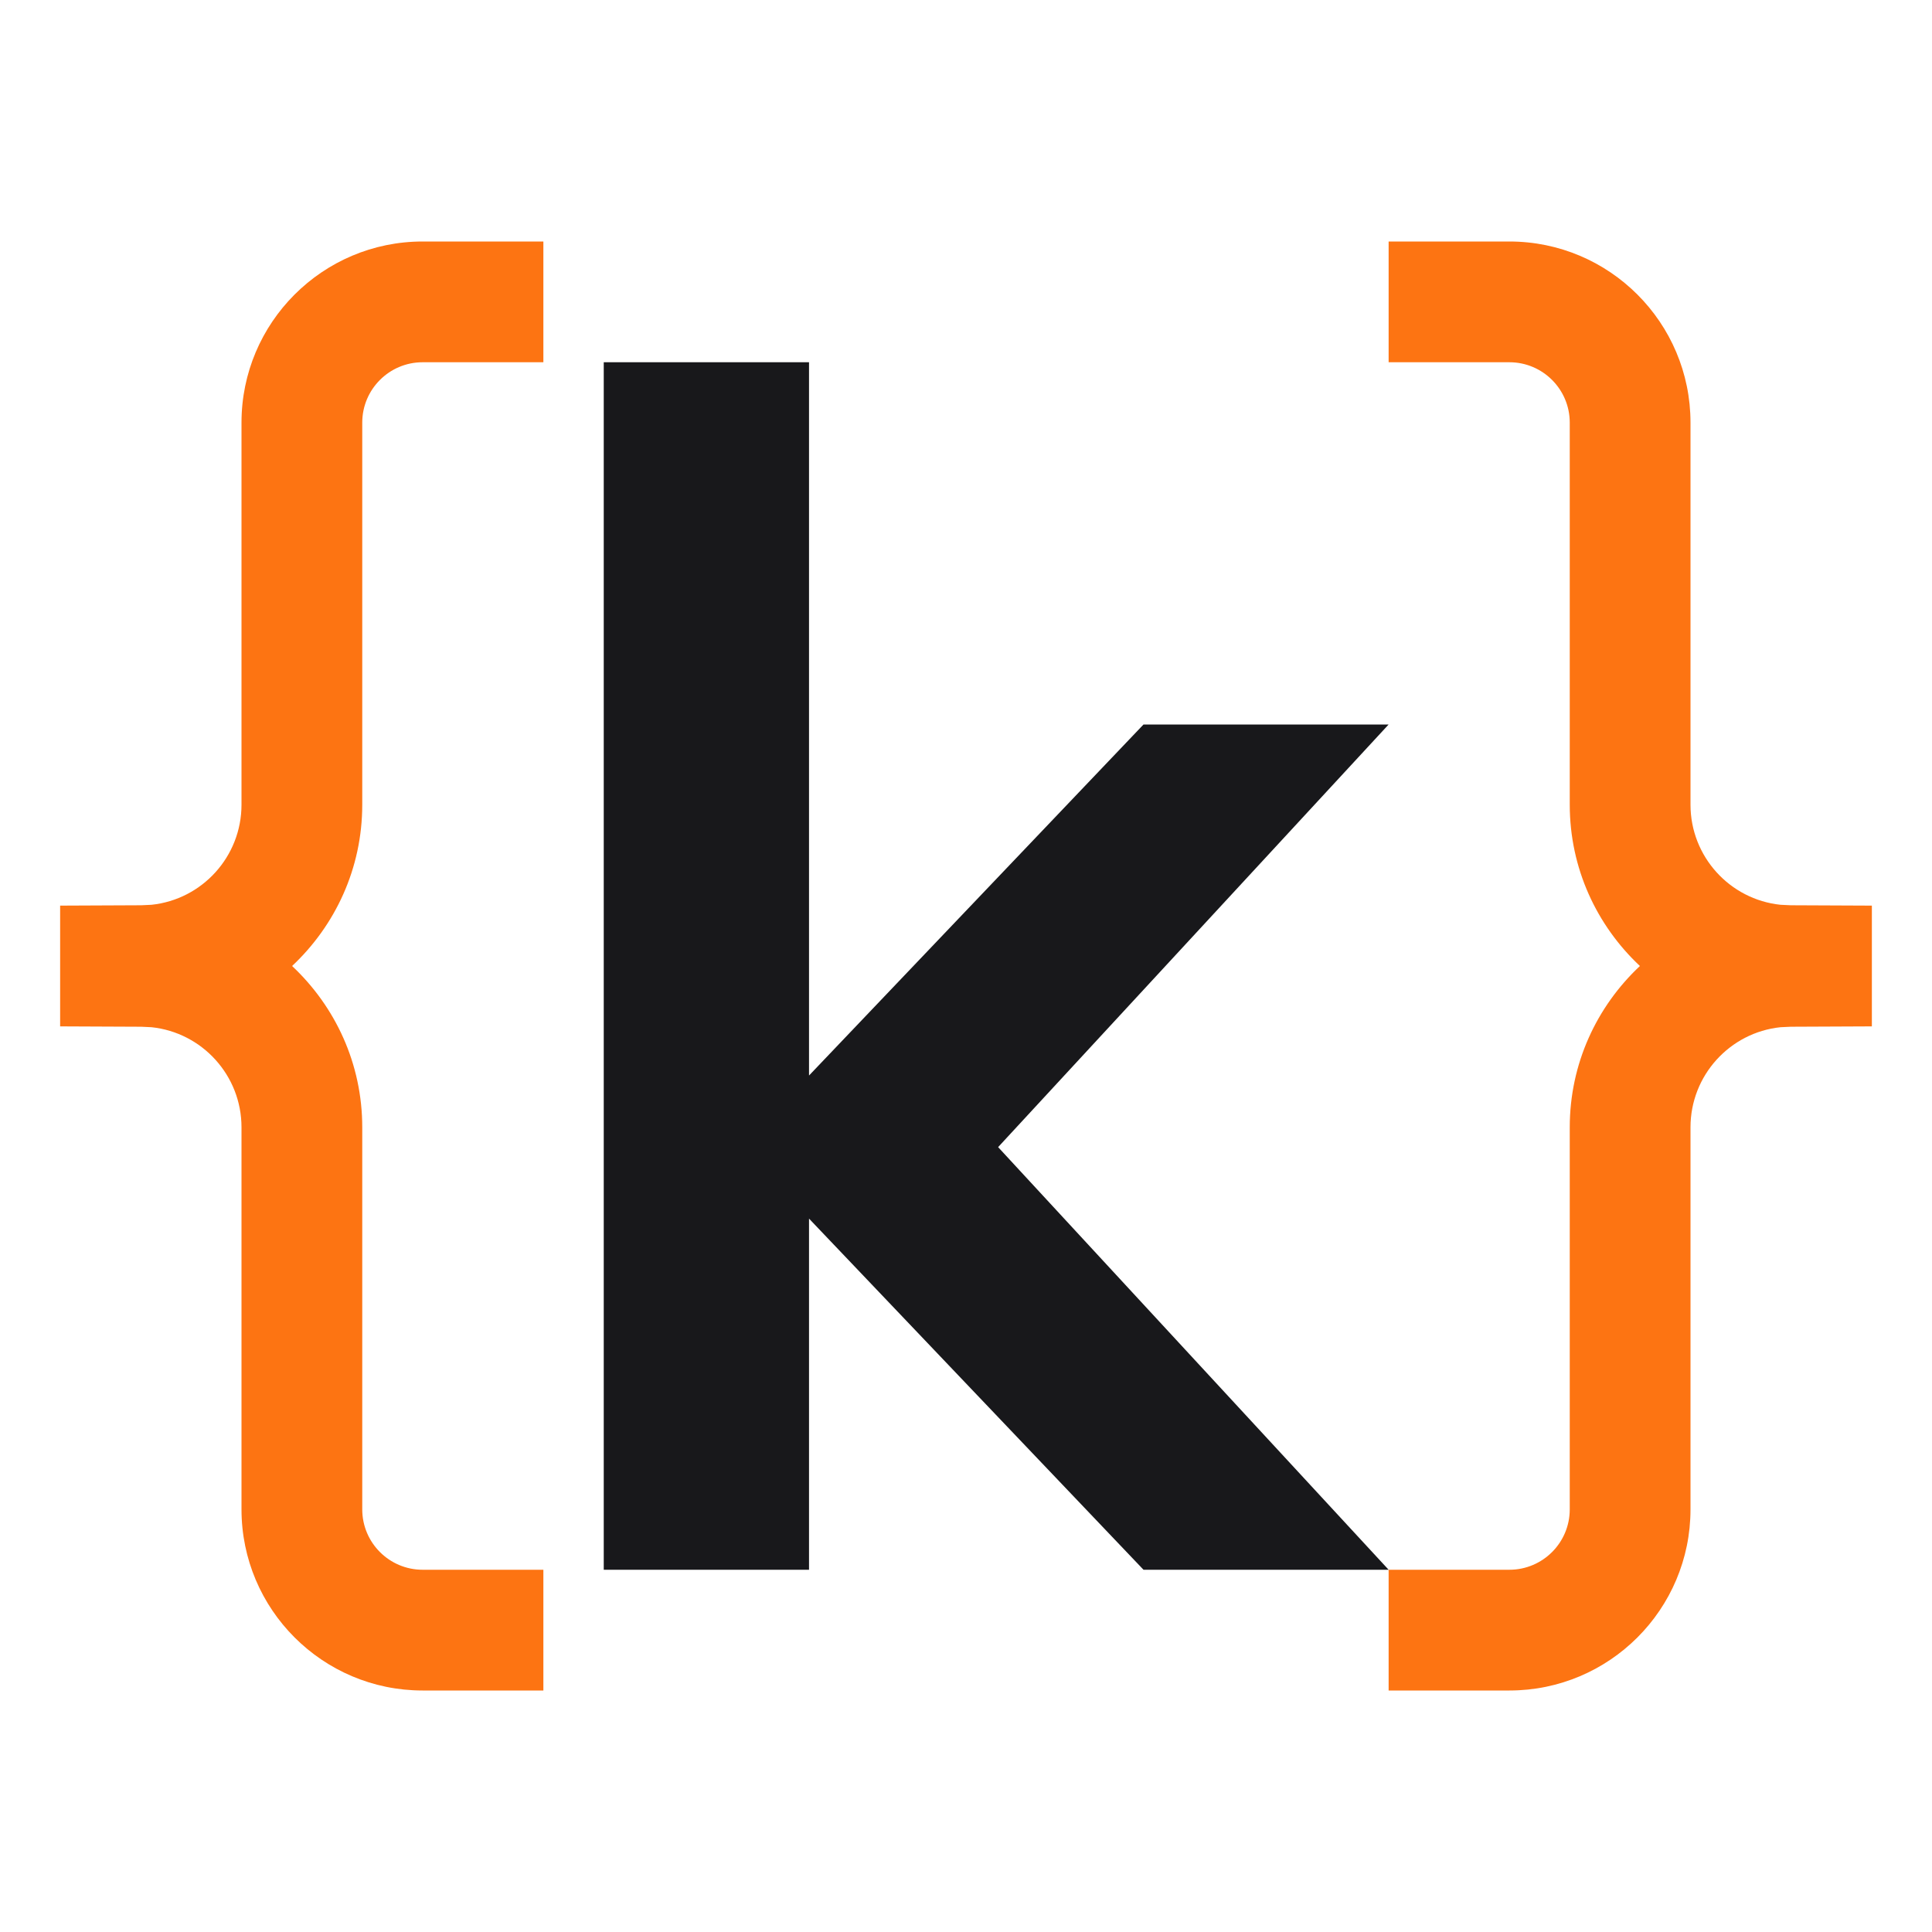
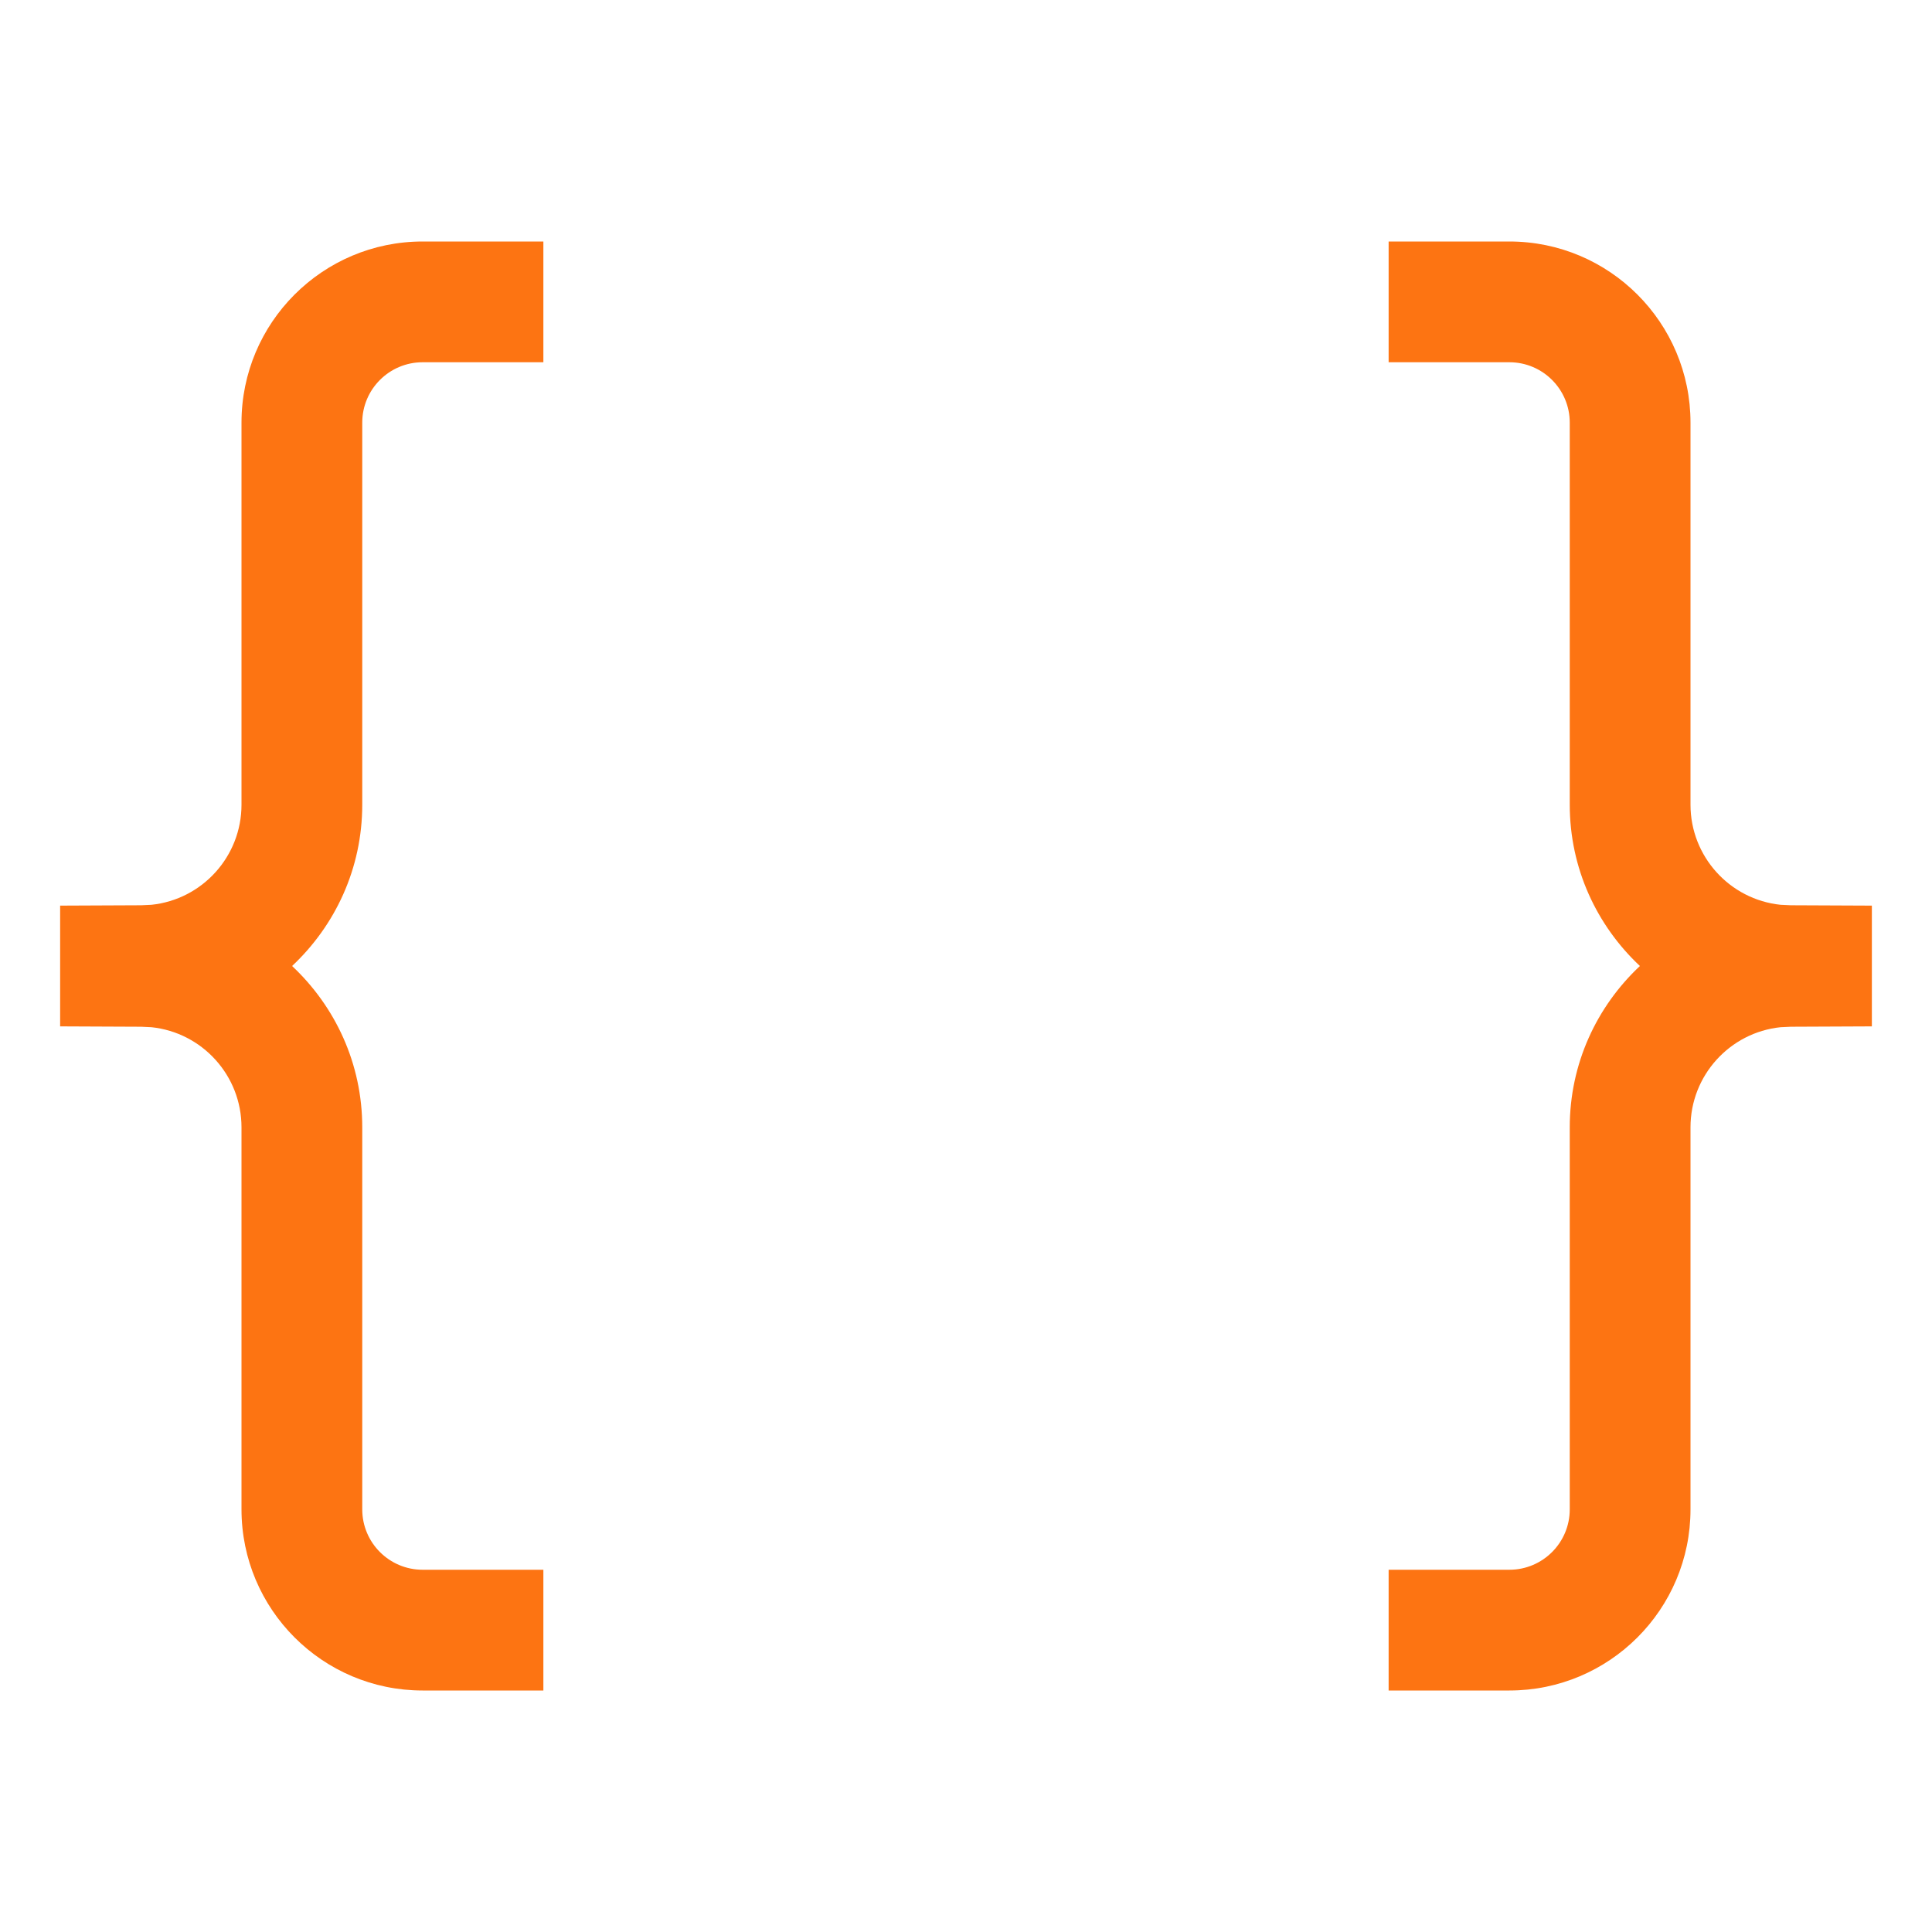
<svg xmlns="http://www.w3.org/2000/svg" width="16" height="16" viewBox="0 0 16 16" fill="none">
  <style>
    :root {
      color-scheme: light dark;
    }

    path.k {
      fill: #18181B;
    }

    @media (prefers-color-scheme: dark) {
      path.k {
        fill: #FFFFFF;
      }
    }
  </style>
  <path d="M2 12.5V9.336C2 8.906 1.674 8.551 1.255 8.507L1.17 8.503L0.498 8.5V7.5L1.17 7.497L1.255 7.493C1.674 7.449 2 7.094 2 6.664V3.5C2 2.672 2.672 2 3.5 2H4.5V3H3.5C3.224 3 3 3.224 3 3.5V6.664C3 7.192 2.776 7.665 2.419 8C2.776 8.335 3 8.808 3 9.336V12.5C3 12.776 3.224 13 3.5 13H4.5V14H3.5C2.672 14 2 13.328 2 12.5Z" fill="#FD7412" />
  <path d="M14 12.5V9.336C14 8.906 14.326 8.551 14.745 8.507L14.83 8.503L15.502 8.5V7.5L14.83 7.497L14.745 7.493C14.326 7.449 14 7.094 14 6.664V3.5C14 2.672 13.328 2 12.5 2H11.5V3H12.5C12.776 3 13 3.224 13 3.5V6.664C13 7.192 13.224 7.665 13.581 8C13.224 8.335 13 8.808 13 9.336V12.5C13 12.776 12.776 13 12.5 13H11.5V14H12.5C13.328 14 14 13.328 14 12.5Z" fill="#FD7412" />
-   <path d="M6.7 8.907L9.47 6H11.5L8.266 9.5L11.5 13H9.47L6.7 10.092V13H5V3H6.7V8.907Z" class="k" />
</svg>